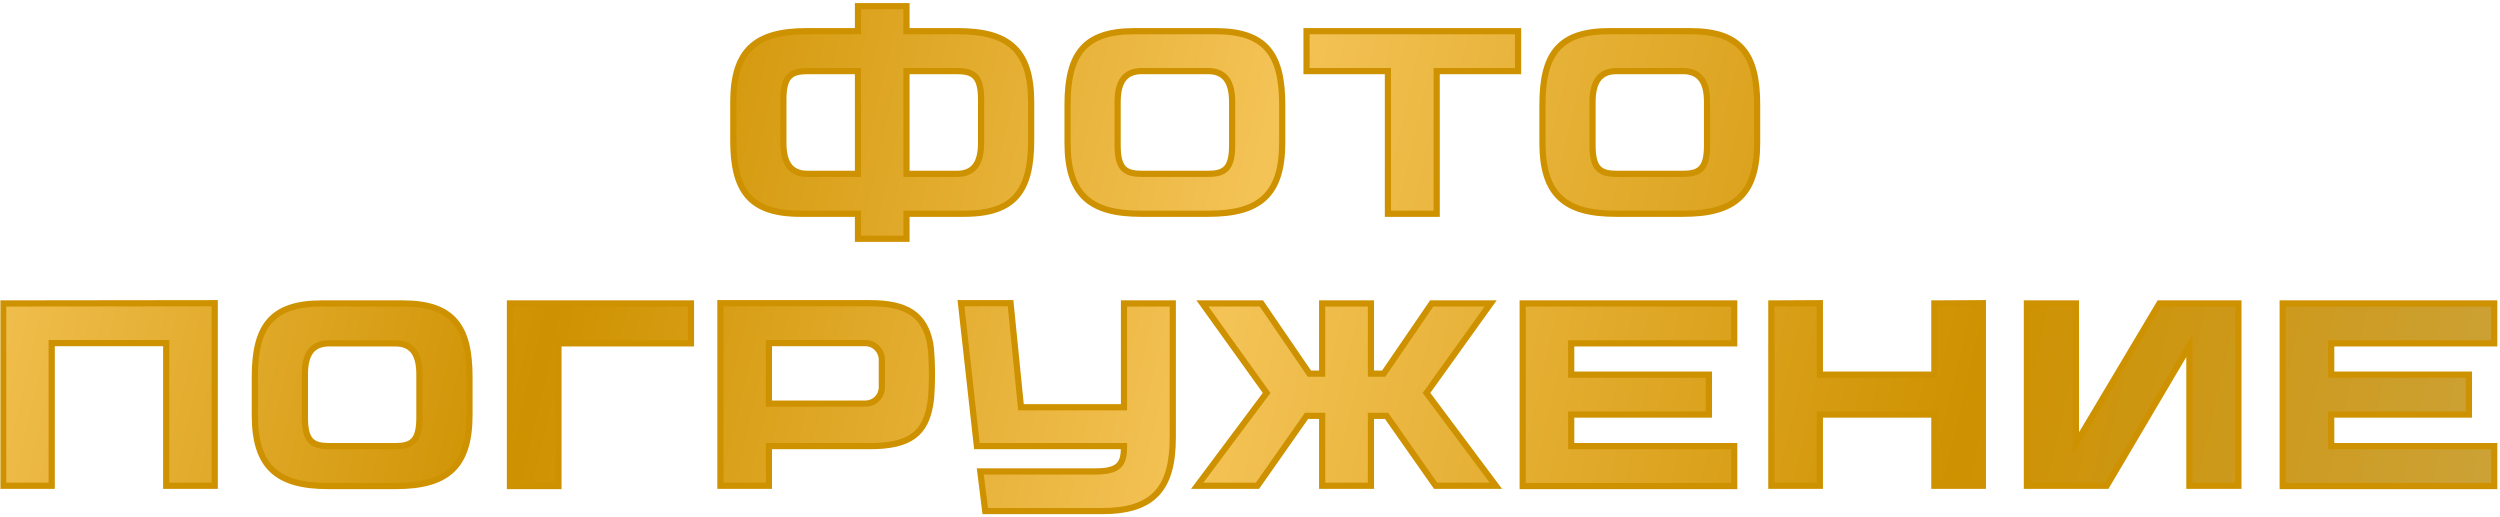
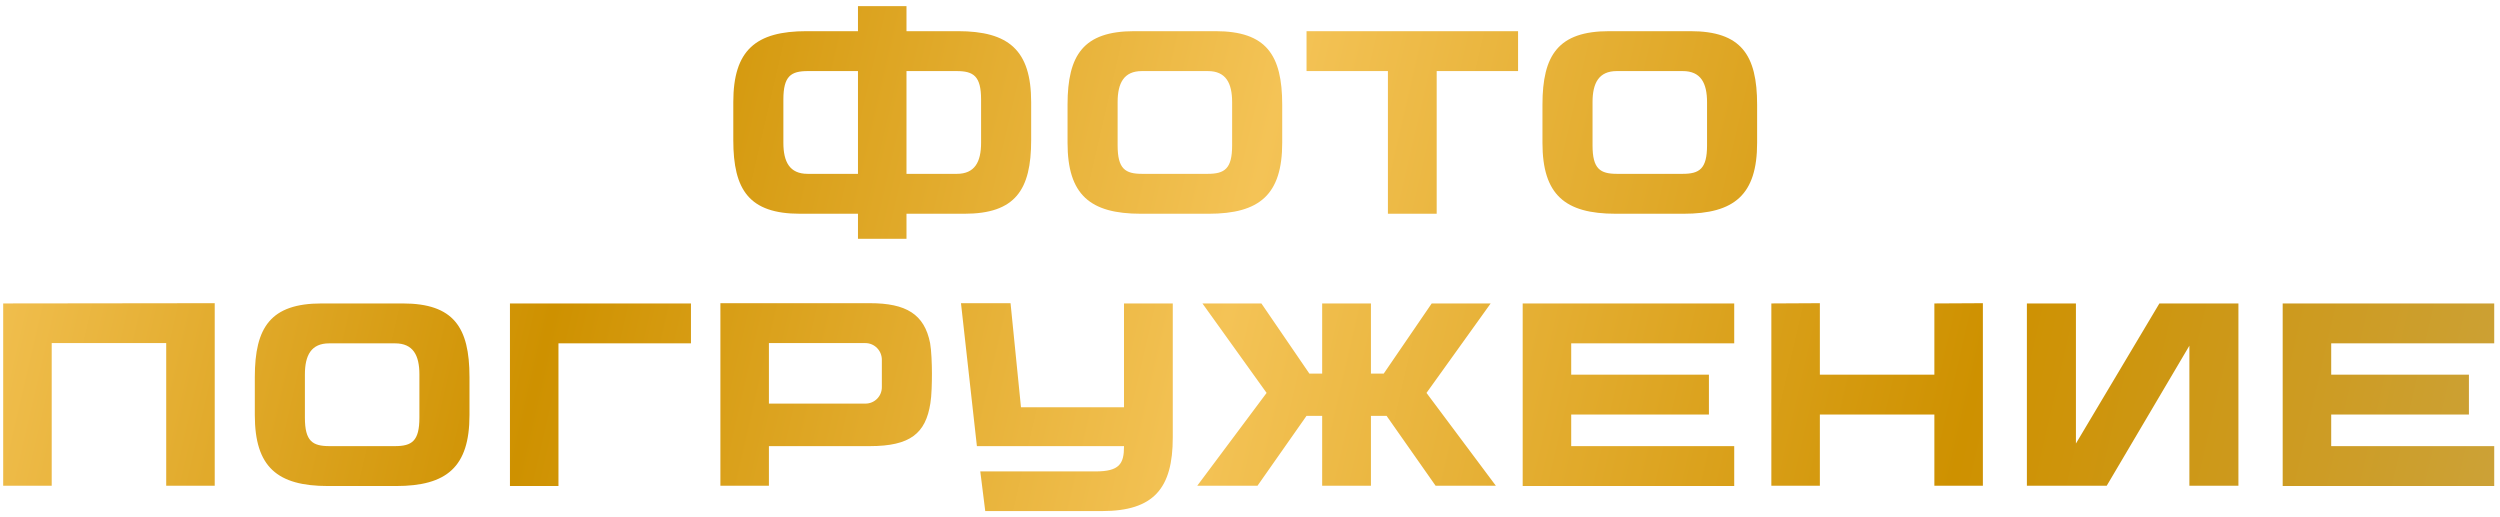
<svg xmlns="http://www.w3.org/2000/svg" width="808" height="167" viewBox="0 0 808 167" fill="none">
  <mask id="path-1-outside-1_749_522" maskUnits="userSpaceOnUse" x="0" y="0" width="808" height="167" fill="black">
    <rect fill="white" width="808" height="167" />
    <path d="M309.584 10.074C326.022 10.074 333.272 16.228 333.272 33.004V45.312C333.272 61.413 328.13 69.084 311.691 69.084H292.977V77.177H277.297V69.084H258.582C242.144 69.084 237.002 61.413 237.002 45.312V33.004C237.002 16.228 244.251 10.074 260.69 10.074H277.297V1.982H292.977V10.074H309.584ZM261.027 56.186H277.297V22.972H261.111C255.632 22.972 253.187 24.574 253.187 32.161V46.155C253.187 52.309 255.21 56.186 261.027 56.186ZM317.087 46.155V32.161C317.087 24.574 314.642 22.972 309.162 22.972H292.977V56.186H309.247C315.063 56.186 317.087 52.309 317.087 46.155ZM392.829 10.074C409.267 10.074 414.41 17.746 414.41 33.847V46.155C414.41 62.93 407.076 69.084 390.637 69.084H368.719C352.281 69.084 345.031 62.93 345.031 46.155V33.847C345.031 17.746 350.173 10.074 366.612 10.074H392.829ZM398.224 46.998V33.004C398.224 26.85 396.201 22.972 390.384 22.972H369.056C363.24 22.972 361.216 26.85 361.216 33.004V46.998C361.216 54.585 363.661 56.186 369.141 56.186H390.3C395.779 56.186 398.224 54.585 398.224 46.998ZM490.639 10.074V22.972H464.338V69.084H448.574V22.972H422.272V10.074H490.639ZM546.321 10.074C562.759 10.074 567.902 17.746 567.902 33.847V46.155C567.902 62.93 560.567 69.084 544.129 69.084H522.211C505.772 69.084 498.523 62.93 498.523 46.155V33.847C498.523 17.746 503.665 10.074 520.103 10.074H546.321ZM551.716 46.998V33.004C551.716 26.85 549.693 22.972 543.876 22.972H522.548C516.731 22.972 514.708 26.85 514.708 33.004V46.998C514.708 54.585 517.153 56.186 522.632 56.186H543.792C549.271 56.186 551.716 54.585 551.716 46.998ZM1.031 98.074L69.398 97.99V157H53.718V110.888H16.711V157H1.031V98.074ZM130.155 98.074C146.594 98.074 151.736 105.746 151.736 121.847V134.155C151.736 150.93 144.402 157.084 127.964 157.084H106.046C89.607 157.084 82.357 150.93 82.357 134.155V121.847C82.357 105.746 87.5 98.074 103.938 98.074H130.155ZM135.551 134.998V121.004C135.551 114.85 133.527 110.972 127.711 110.972H106.383C100.566 110.972 98.543 114.85 98.543 121.004V134.998C98.543 142.585 100.988 144.186 106.467 144.186H127.626C133.106 144.186 135.551 142.585 135.551 134.998ZM223.319 110.972H180.495V157.084H164.815V98.074H223.319V110.972ZM300.61 110.888C301.031 113.164 301.2 117.8 301.2 120.667C301.2 123.533 301.116 127.916 300.694 130.361C299.177 140.056 294.203 144.186 281.137 144.186H248.513V157H232.833V97.99H281.137C292.854 97.99 298.755 101.531 300.61 110.888ZM285.014 125.135V116.283C285.014 113.333 282.654 110.888 279.704 110.888H248.513V130.445H279.704C282.654 130.445 285.014 128.085 285.014 125.135ZM363.277 98.074H379.041V141.404C379.041 157.843 372.887 165.177 356.196 165.177H318.43L316.828 152.363H354.088C361.76 152.363 363.277 149.919 363.277 144.355V144.186H315.732L310.59 97.99H326.607L329.979 131.626H363.277V98.074ZM461.043 126.989L483.467 157H463.993L448.145 134.408H443.087V157H427.323V134.408H422.265L406.416 157H386.943L409.367 126.989L388.629 98.074H407.681L423.192 120.751H427.323V98.074H443.087V120.751H447.218L462.729 98.074H481.781L461.043 126.989ZM560.5 110.972H507.813V121.088H552.323V133.986H507.813V144.186H560.5V157.084H492.133V98.074H560.5V110.972ZM625.187 98.074L640.866 97.99V157H625.187V133.986H588.179V157H572.499V98.074L588.179 97.99V121.088H625.187V98.074ZM697.915 98.074H723.457V157H707.609V111.731L680.886 157H655.09V98.074H670.939V143.343L697.915 98.074ZM806.133 110.972H753.445V121.088H797.956V133.986H753.445V144.186H806.133V157.084H737.765V98.074H806.133V110.972Z" />
  </mask>
  <path d="M309.584 10.074C326.022 10.074 333.272 16.228 333.272 33.004V45.312C333.272 61.413 328.13 69.084 311.691 69.084H292.977V77.177H277.297V69.084H258.582C242.144 69.084 237.002 61.413 237.002 45.312V33.004C237.002 16.228 244.251 10.074 260.69 10.074H277.297V1.982H292.977V10.074H309.584ZM261.027 56.186H277.297V22.972H261.111C255.632 22.972 253.187 24.574 253.187 32.161V46.155C253.187 52.309 255.21 56.186 261.027 56.186ZM317.087 46.155V32.161C317.087 24.574 314.642 22.972 309.162 22.972H292.977V56.186H309.247C315.063 56.186 317.087 52.309 317.087 46.155ZM392.829 10.074C409.267 10.074 414.41 17.746 414.41 33.847V46.155C414.41 62.93 407.076 69.084 390.637 69.084H368.719C352.281 69.084 345.031 62.93 345.031 46.155V33.847C345.031 17.746 350.173 10.074 366.612 10.074H392.829ZM398.224 46.998V33.004C398.224 26.85 396.201 22.972 390.384 22.972H369.056C363.24 22.972 361.216 26.85 361.216 33.004V46.998C361.216 54.585 363.661 56.186 369.141 56.186H390.3C395.779 56.186 398.224 54.585 398.224 46.998ZM490.639 10.074V22.972H464.338V69.084H448.574V22.972H422.272V10.074H490.639ZM546.321 10.074C562.759 10.074 567.902 17.746 567.902 33.847V46.155C567.902 62.93 560.567 69.084 544.129 69.084H522.211C505.772 69.084 498.523 62.93 498.523 46.155V33.847C498.523 17.746 503.665 10.074 520.103 10.074H546.321ZM551.716 46.998V33.004C551.716 26.85 549.693 22.972 543.876 22.972H522.548C516.731 22.972 514.708 26.85 514.708 33.004V46.998C514.708 54.585 517.153 56.186 522.632 56.186H543.792C549.271 56.186 551.716 54.585 551.716 46.998ZM1.031 98.074L69.398 97.99V157H53.718V110.888H16.711V157H1.031V98.074ZM130.155 98.074C146.594 98.074 151.736 105.746 151.736 121.847V134.155C151.736 150.93 144.402 157.084 127.964 157.084H106.046C89.607 157.084 82.357 150.93 82.357 134.155V121.847C82.357 105.746 87.5 98.074 103.938 98.074H130.155ZM135.551 134.998V121.004C135.551 114.85 133.527 110.972 127.711 110.972H106.383C100.566 110.972 98.543 114.85 98.543 121.004V134.998C98.543 142.585 100.988 144.186 106.467 144.186H127.626C133.106 144.186 135.551 142.585 135.551 134.998ZM223.319 110.972H180.495V157.084H164.815V98.074H223.319V110.972ZM300.61 110.888C301.031 113.164 301.2 117.8 301.2 120.667C301.2 123.533 301.116 127.916 300.694 130.361C299.177 140.056 294.203 144.186 281.137 144.186H248.513V157H232.833V97.99H281.137C292.854 97.99 298.755 101.531 300.61 110.888ZM285.014 125.135V116.283C285.014 113.333 282.654 110.888 279.704 110.888H248.513V130.445H279.704C282.654 130.445 285.014 128.085 285.014 125.135ZM363.277 98.074H379.041V141.404C379.041 157.843 372.887 165.177 356.196 165.177H318.43L316.828 152.363H354.088C361.76 152.363 363.277 149.919 363.277 144.355V144.186H315.732L310.59 97.99H326.607L329.979 131.626H363.277V98.074ZM461.043 126.989L483.467 157H463.993L448.145 134.408H443.087V157H427.323V134.408H422.265L406.416 157H386.943L409.367 126.989L388.629 98.074H407.681L423.192 120.751H427.323V98.074H443.087V120.751H447.218L462.729 98.074H481.781L461.043 126.989ZM560.5 110.972H507.813V121.088H552.323V133.986H507.813V144.186H560.5V157.084H492.133V98.074H560.5V110.972ZM625.187 98.074L640.866 97.99V157H625.187V133.986H588.179V157H572.499V98.074L588.179 97.99V121.088H625.187V98.074ZM697.915 98.074H723.457V157H707.609V111.731L680.886 157H655.09V98.074H670.939V143.343L697.915 98.074ZM806.133 110.972H753.445V121.088H797.956V133.986H753.445V144.186H806.133V157.084H737.765V98.074H806.133V110.972Z" fill="url(#paint0_linear_749_522)" />
-   <path d="M292.977 69.084V68.084H291.977V69.084H292.977ZM292.977 77.177V78.177H293.977V77.177H292.977ZM277.297 77.177H276.297V78.177H277.297V77.177ZM277.297 69.084H278.297V68.084H277.297V69.084ZM277.297 10.074V11.074H278.297V10.074H277.297ZM277.297 1.982V0.981H276.297V1.982H277.297ZM292.977 1.982H293.977V0.981H292.977V1.982ZM292.977 10.074H291.977V11.074H292.977V10.074ZM277.297 56.186V57.186H278.297V56.186H277.297ZM277.297 22.972H278.297V21.972H277.297V22.972ZM292.977 22.972V21.972H291.977V22.972H292.977ZM292.977 56.186H291.977V57.186H292.977V56.186ZM309.584 10.074V11.074C317.717 11.074 323.32 12.604 326.908 15.977C330.481 19.336 332.272 24.731 332.272 33.004H333.272H334.272C334.272 24.501 332.439 18.431 328.277 14.52C324.131 10.621 317.89 9.074 309.584 9.074V10.074ZM333.272 33.004H332.272V45.312H333.272H334.272V33.004H333.272ZM333.272 45.312H332.272C332.272 53.303 330.986 58.939 327.884 62.588C324.818 66.197 319.778 68.084 311.691 68.084V69.084V70.084C320.044 70.084 325.794 68.136 329.408 63.884C332.988 59.672 334.272 53.421 334.272 45.312H333.272ZM311.691 69.084V68.084H292.977V69.084V70.084H311.691V69.084ZM292.977 69.084H291.977V77.177H292.977H293.977V69.084H292.977ZM292.977 77.177V76.177H277.297V77.177V78.177H292.977V77.177ZM277.297 77.177H278.297V69.084H277.297H276.297V77.177H277.297ZM277.297 69.084V68.084H258.582V69.084V70.084H277.297V69.084ZM258.582 69.084V68.084C250.496 68.084 245.456 66.197 242.39 62.588C239.288 58.939 238.002 53.303 238.002 45.312H237.002H236.002C236.002 53.421 237.286 59.672 240.866 63.884C244.48 68.136 250.23 70.084 258.582 70.084V69.084ZM237.002 45.312H238.002V33.004H237.002H236.002V45.312H237.002ZM237.002 33.004H238.002C238.002 24.731 239.793 19.336 243.366 15.977C246.954 12.604 252.557 11.074 260.69 11.074V10.074V9.074C252.384 9.074 246.143 10.621 241.996 14.52C237.835 18.431 236.002 24.501 236.002 33.004H237.002ZM260.69 10.074V11.074H277.297V10.074V9.074H260.69V10.074ZM277.297 10.074H278.297V1.982H277.297H276.297V10.074H277.297ZM277.297 1.982V2.982H292.977V1.982V0.981H277.297V1.982ZM292.977 1.982H291.977V10.074H292.977H293.977V1.982H292.977ZM292.977 10.074V11.074H309.584V10.074V9.074H292.977V10.074ZM261.027 56.186V57.186H277.297V56.186V55.186H261.027V56.186ZM277.297 56.186H278.297V22.972H277.297H276.297V56.186H277.297ZM277.297 22.972V21.972H261.111V22.972V23.972H277.297V22.972ZM261.111 22.972V21.972C258.335 21.972 255.975 22.362 254.373 24.029C252.79 25.676 252.187 28.325 252.187 32.161H253.187H254.187C254.187 28.41 254.806 26.465 255.816 25.414C256.806 24.384 258.408 23.972 261.111 23.972V22.972ZM253.187 32.161H252.187V46.155H253.187H254.187V32.161H253.187ZM253.187 46.155H252.187C252.187 49.306 252.699 52.066 254.11 54.057C255.571 56.117 257.872 57.186 261.027 57.186V56.186V55.186C258.366 55.186 256.747 54.317 255.742 52.9C254.688 51.413 254.187 49.157 254.187 46.155H253.187ZM317.087 46.155H318.087V32.161H317.087H316.087V46.155H317.087ZM317.087 32.161H318.087C318.087 28.325 317.483 25.676 315.9 24.029C314.299 22.362 311.939 21.972 309.162 21.972V22.972V23.972C311.866 23.972 313.468 24.384 314.458 25.414C315.467 26.465 316.087 28.41 316.087 32.161H317.087ZM309.162 22.972V21.972H292.977V22.972V23.972H309.162V22.972ZM292.977 22.972H291.977V56.186H292.977H293.977V22.972H292.977ZM292.977 56.186V57.186H309.247V56.186V55.186H292.977V56.186ZM309.247 56.186V57.186C312.402 57.186 314.703 56.117 316.164 54.057C317.575 52.066 318.087 49.306 318.087 46.155H317.087H316.087C316.087 49.157 315.586 51.413 314.532 52.9C313.527 54.317 311.908 55.186 309.247 55.186V56.186ZM392.829 10.074V11.074C400.915 11.074 405.955 12.962 409.022 16.57C412.123 20.219 413.41 25.855 413.41 33.847H414.41H415.41C415.41 25.737 414.125 19.487 410.546 15.275C406.932 11.022 401.181 9.074 392.829 9.074V10.074ZM414.41 33.847H413.41V46.155H414.41H415.41V33.847H414.41ZM414.41 46.155H413.41C413.41 54.425 411.599 59.82 408.005 63.18C404.395 66.555 398.77 68.084 390.637 68.084V69.084V70.084C398.943 70.084 405.204 68.537 409.371 64.641C413.554 60.73 415.41 54.661 415.41 46.155H414.41ZM390.637 69.084V68.084H368.719V69.084V70.084H390.637V69.084ZM368.719 69.084V68.084C360.586 68.084 354.983 66.555 351.395 63.182C347.822 59.823 346.031 54.427 346.031 46.155H345.031H344.031C344.031 54.658 345.864 60.727 350.026 64.639C354.172 68.537 360.413 70.084 368.719 70.084V69.084ZM345.031 46.155H346.031V33.847H345.031H344.031V46.155H345.031ZM345.031 33.847H346.031C346.031 25.855 347.317 20.219 350.419 16.57C353.485 12.962 358.525 11.074 366.612 11.074V10.074V9.074C358.259 9.074 352.509 11.022 348.895 15.275C345.315 19.487 344.031 25.737 344.031 33.847H345.031ZM366.612 10.074V11.074H392.829V10.074V9.074H366.612V10.074ZM398.224 46.998H399.224V33.004H398.224H397.224V46.998H398.224ZM398.224 33.004H399.224C399.224 29.852 398.713 27.093 397.301 25.102C395.84 23.042 393.54 21.972 390.384 21.972V22.972V23.972C393.045 23.972 394.665 24.842 395.67 26.259C396.724 27.745 397.224 30.001 397.224 33.004H398.224ZM390.384 22.972V21.972H369.056V22.972V23.972H390.384V22.972ZM369.056 22.972V21.972C365.901 21.972 363.6 23.042 362.139 25.102C360.728 27.093 360.216 29.852 360.216 33.004H361.216H362.216C362.216 30.001 362.717 27.745 363.771 26.259C364.776 24.842 366.395 23.972 369.056 23.972V22.972ZM361.216 33.004H360.216V46.998H361.216H362.216V33.004H361.216ZM361.216 46.998H360.216C360.216 50.834 360.82 53.483 362.403 55.13C364.004 56.797 366.364 57.186 369.141 57.186V56.186V55.186C366.437 55.186 364.835 54.775 363.845 53.744C362.836 52.694 362.216 50.749 362.216 46.998H361.216ZM369.141 56.186V57.186H390.3V56.186V55.186H369.141V56.186ZM390.3 56.186V57.186C393.076 57.186 395.436 56.797 397.038 55.13C398.621 53.483 399.224 50.834 399.224 46.998H398.224H397.224C397.224 50.749 396.605 52.694 395.596 53.744C394.605 54.775 393.003 55.186 390.3 55.186V56.186ZM490.639 10.074H491.639V9.074H490.639V10.074ZM490.639 22.972V23.972H491.639V22.972H490.639ZM464.338 22.972V21.972H463.338V22.972H464.338ZM464.338 69.084V70.084H465.338V69.084H464.338ZM448.574 69.084H447.574V70.084H448.574V69.084ZM448.574 22.972H449.574V21.972H448.574V22.972ZM422.272 22.972H421.272V23.972H422.272V22.972ZM422.272 10.074V9.074H421.272V10.074H422.272ZM490.639 10.074H489.639V22.972H490.639H491.639V10.074H490.639ZM490.639 22.972V21.972H464.338V22.972V23.972H490.639V22.972ZM464.338 22.972H463.338V69.084H464.338H465.338V22.972H464.338ZM464.338 69.084V68.084H448.574V69.084V70.084H464.338V69.084ZM448.574 69.084H449.574V22.972H448.574H447.574V69.084H448.574ZM448.574 22.972V21.972H422.272V22.972V23.972H448.574V22.972ZM422.272 22.972H423.272V10.074H422.272H421.272V22.972H422.272ZM422.272 10.074V11.074H490.639V10.074V9.074H422.272V10.074ZM546.321 10.074V11.074C554.407 11.074 559.447 12.962 562.514 16.57C565.615 20.219 566.902 25.855 566.902 33.847H567.902H568.902C568.902 25.737 567.617 19.487 564.038 15.275C560.423 11.022 554.673 9.074 546.321 9.074V10.074ZM567.902 33.847H566.902V46.155H567.902H568.902V33.847H567.902ZM567.902 46.155H566.902C566.902 54.425 565.09 59.82 561.497 63.18C557.887 66.555 552.261 68.084 544.129 68.084V69.084V70.084C552.435 70.084 558.695 68.537 562.863 64.641C567.046 60.73 568.902 54.661 568.902 46.155H567.902ZM544.129 69.084V68.084H522.211V69.084V70.084H544.129V69.084ZM522.211 69.084V68.084C514.078 68.084 508.475 66.555 504.887 63.182C501.314 59.823 499.523 54.427 499.523 46.155H498.523H497.523C497.523 54.658 499.356 60.727 503.517 64.639C507.664 68.537 513.905 70.084 522.211 70.084V69.084ZM498.523 46.155H499.523V33.847H498.523H497.523V46.155H498.523ZM498.523 33.847H499.523C499.523 25.855 500.809 20.219 503.911 16.57C506.977 12.962 512.017 11.074 520.103 11.074V10.074V9.074C511.751 9.074 506.001 11.022 502.387 15.275C498.807 19.487 497.523 25.737 497.523 33.847H498.523ZM520.103 10.074V11.074H546.321V10.074V9.074H520.103V10.074ZM551.716 46.998H552.716V33.004H551.716H550.716V46.998H551.716ZM551.716 33.004H552.716C552.716 29.852 552.205 27.093 550.793 25.102C549.332 23.042 547.032 21.972 543.876 21.972V22.972V23.972C546.537 23.972 548.157 24.842 549.162 26.259C550.216 27.745 550.716 30.001 550.716 33.004H551.716ZM543.876 22.972V21.972H522.548V22.972V23.972H543.876V22.972ZM522.548 22.972V21.972C519.393 21.972 517.092 23.042 515.631 25.102C514.22 27.093 513.708 29.852 513.708 33.004H514.708H515.708C515.708 30.001 516.209 27.745 517.263 26.259C518.268 24.842 519.887 23.972 522.548 23.972V22.972ZM514.708 33.004H513.708V46.998H514.708H515.708V33.004H514.708ZM514.708 46.998H513.708C513.708 50.834 514.311 53.483 515.894 55.13C517.496 56.797 519.856 57.186 522.632 57.186V56.186V55.186C519.929 55.186 518.327 54.775 517.337 53.744C516.327 52.694 515.708 50.749 515.708 46.998H514.708ZM522.632 56.186V57.186H543.792V56.186V55.186H522.632V56.186ZM543.792 56.186V57.186C546.568 57.186 548.928 56.797 550.53 55.13C552.113 53.483 552.716 50.834 552.716 46.998H551.716H550.716C550.716 50.749 550.097 52.694 549.088 53.744C548.097 54.775 546.495 55.186 543.792 55.186V56.186ZM1.031 98.074L1.03 97.074L0.031 97.076V98.074H1.031ZM69.398 97.99H70.398V96.989L69.397 96.99L69.398 97.99ZM69.398 157V158H70.398V157H69.398ZM53.718 157H52.718V158H53.718V157ZM53.718 110.888H54.718V109.888H53.718V110.888ZM16.711 110.888V109.888H15.711V110.888H16.711ZM16.711 157V158H17.711V157H16.711ZM1.031 157H0.031V158H1.031V157ZM1.031 98.074L1.032 99.074L69.399 98.99L69.398 97.99L69.397 96.99L1.03 97.074L1.031 98.074ZM69.398 97.99H68.398V157H69.398H70.398V97.99H69.398ZM69.398 157V156H53.718V157V158H69.398V157ZM53.718 157H54.718V110.888H53.718H52.718V157H53.718ZM53.718 110.888V109.888H16.711V110.888V111.888H53.718V110.888ZM16.711 110.888H15.711V157H16.711H17.711V110.888H16.711ZM16.711 157V156H1.031V157V158H16.711V157ZM1.031 157H2.031V98.074H1.031H0.031V157H1.031ZM130.155 98.074V99.074C138.242 99.074 143.282 100.962 146.348 104.57C149.449 108.219 150.736 113.855 150.736 121.847H151.736H152.736C152.736 113.737 151.452 107.487 147.872 103.275C144.258 99.022 138.508 97.074 130.155 97.074V98.074ZM151.736 121.847H150.736V134.155H151.736H152.736V121.847H151.736ZM151.736 134.155H150.736C150.736 142.424 148.925 147.82 145.331 151.18C141.722 154.555 136.096 156.084 127.964 156.084V157.084V158.084C136.27 158.084 142.53 156.537 146.697 152.641C150.88 148.73 152.736 142.661 152.736 134.155H151.736ZM127.964 157.084V156.084H106.046V157.084V158.084H127.964V157.084ZM106.046 157.084V156.084C97.913 156.084 92.31 154.554 88.722 151.182C85.149 147.823 83.357 142.427 83.357 134.155H82.357H81.357C81.357 142.658 83.191 148.727 87.352 152.639C91.499 156.537 97.74 158.084 106.046 158.084V157.084ZM82.357 134.155H83.357V121.847H82.357H81.357V134.155H82.357ZM82.357 121.847H83.357C83.357 113.855 84.644 108.219 87.745 104.57C90.812 100.962 95.852 99.074 103.938 99.074V98.074V97.074C95.586 97.074 89.835 99.022 86.221 103.275C82.642 107.487 81.357 113.737 81.357 121.847H82.357ZM103.938 98.074V99.074H130.155V98.074V97.074H103.938V98.074ZM135.551 134.998H136.551V121.004H135.551H134.551V134.998H135.551ZM135.551 121.004H136.551C136.551 117.853 136.039 115.093 134.628 113.102C133.167 111.042 130.866 109.972 127.711 109.972V110.972V111.972C130.372 111.972 131.991 112.842 132.996 114.259C134.05 115.745 134.551 118.001 134.551 121.004H135.551ZM127.711 110.972V109.972H106.383V110.972V111.972H127.711V110.972ZM106.383 110.972V109.972C103.227 109.972 100.927 111.042 99.466 113.102C98.054 115.093 97.543 117.853 97.543 121.004H98.543H99.543C99.543 118.001 100.043 115.745 101.097 114.259C102.102 112.842 103.722 111.972 106.383 111.972V110.972ZM98.543 121.004H97.543V134.998H98.543H99.543V121.004H98.543ZM98.543 134.998H97.543C97.543 138.834 98.146 141.483 99.729 143.13C101.331 144.797 103.691 145.186 106.467 145.186V144.186V143.186C103.764 143.186 102.162 142.775 101.171 141.744C100.162 140.694 99.543 138.749 99.543 134.998H98.543ZM106.467 144.186V145.186H127.626V144.186V143.186H106.467V144.186ZM127.626 144.186V145.186C130.403 145.186 132.763 144.797 134.364 143.13C135.947 141.483 136.551 138.834 136.551 134.998H135.551H134.551C134.551 138.749 133.931 140.694 132.922 141.744C131.932 142.775 130.33 143.186 127.626 143.186V144.186ZM223.319 110.972V111.972H224.319V110.972H223.319ZM180.495 110.972V109.972H179.495V110.972H180.495ZM180.495 157.084V158.084H181.495V157.084H180.495ZM164.815 157.084H163.815V158.084H164.815V157.084ZM164.815 98.074V97.074H163.815V98.074H164.815ZM223.319 98.074H224.319V97.074H223.319V98.074ZM223.319 110.972V109.972H180.495V110.972V111.972H223.319V110.972ZM180.495 110.972H179.495V157.084H180.495H181.495V110.972H180.495ZM180.495 157.084V156.084H164.815V157.084V158.084H180.495V157.084ZM164.815 157.084H165.815V98.074H164.815H163.815V157.084H164.815ZM164.815 98.074V99.074H223.319V98.074V97.074H164.815V98.074ZM223.319 98.074H222.319V110.972H223.319H224.319V98.074H223.319ZM300.61 110.888L301.593 110.706L301.591 110.693L300.61 110.888ZM300.694 130.361L299.709 130.191L299.707 130.199L299.706 130.207L300.694 130.361ZM248.513 144.186V143.186H247.513V144.186H248.513ZM248.513 157V158H249.513V157H248.513ZM232.833 157H231.833V158H232.833V157ZM232.833 97.99V96.99H231.833V97.99H232.833ZM248.513 110.888V109.888H247.513V110.888H248.513ZM248.513 130.445H247.513V131.445H248.513V130.445ZM300.61 110.888L299.627 111.07C300.03 113.246 300.2 117.798 300.2 120.667H301.2H302.2C302.2 117.803 302.033 113.082 301.593 110.706L300.61 110.888ZM301.2 120.667H300.2C300.2 123.549 300.113 127.845 299.709 130.191L300.694 130.361L301.68 130.531C302.118 127.988 302.2 123.517 302.2 120.667H301.2ZM300.694 130.361L299.706 130.207C298.969 134.917 297.425 138.075 294.656 140.102C291.847 142.158 287.598 143.186 281.137 143.186V144.186V145.186C287.742 145.186 292.513 144.149 295.837 141.716C299.201 139.254 300.902 135.5 301.682 130.516L300.694 130.361ZM281.137 144.186V143.186H248.513V144.186V145.186H281.137V144.186ZM248.513 144.186H247.513V157H248.513H249.513V144.186H248.513ZM248.513 157V156H232.833V157V158H248.513V157ZM232.833 157H233.833V97.99H232.833H231.833V157H232.833ZM232.833 97.99V98.99H281.137V97.99V96.99H232.833V97.99ZM281.137 97.99V98.99C286.922 98.99 291.096 99.87 294.028 101.769C296.914 103.639 298.739 106.591 299.629 111.082L300.61 110.888L301.591 110.693C300.626 105.827 298.573 102.331 295.116 100.091C291.705 97.881 287.069 96.99 281.137 96.99V97.99ZM285.014 125.135H286.014V116.283H285.014H284.014V125.135H285.014ZM285.014 116.283H286.014C286.014 112.801 283.227 109.888 279.704 109.888V110.888V111.888C282.081 111.888 284.014 113.864 284.014 116.283H285.014ZM279.704 110.888V109.888H248.513V110.888V111.888H279.704V110.888ZM248.513 110.888H247.513V130.445H248.513H249.513V110.888H248.513ZM248.513 130.445V131.445H279.704V130.445V129.445H248.513V130.445ZM279.704 130.445V131.445C283.206 131.445 286.014 128.637 286.014 125.135H285.014H284.014C284.014 127.533 282.102 129.445 279.704 129.445V130.445ZM363.277 98.074V97.074H362.277V98.074H363.277ZM379.041 98.074H380.041V97.074H379.041V98.074ZM318.43 165.177L317.437 165.301L317.547 166.177H318.43V165.177ZM316.828 152.363V151.363H315.695L315.836 152.488L316.828 152.363ZM363.277 144.186H364.277V143.186H363.277V144.186ZM315.732 144.186L314.738 144.297L314.837 145.186H315.732V144.186ZM310.59 97.99V96.99H309.472L309.596 98.101L310.59 97.99ZM326.607 97.99L327.602 97.89L327.511 96.99H326.607V97.99ZM329.979 131.626L328.984 131.725L329.074 132.626H329.979V131.626ZM363.277 131.626V132.626H364.277V131.626H363.277ZM363.277 98.074V99.074H379.041V98.074V97.074H363.277V98.074ZM379.041 98.074H378.041V141.404H379.041H380.041V98.074H379.041ZM379.041 141.404H378.041C378.041 149.537 376.512 155.164 373.146 158.773C369.797 162.367 364.422 164.177 356.196 164.177V165.177V166.177C364.661 166.177 370.709 164.321 374.609 160.137C378.494 155.97 380.041 149.711 380.041 141.404H379.041ZM356.196 165.177V164.177H318.43V165.177V166.177H356.196V165.177ZM318.43 165.177L319.422 165.053L317.82 152.239L316.828 152.363L315.836 152.488L317.437 165.301L318.43 165.177ZM316.828 152.363V153.363H354.088V152.363V151.363H316.828V152.363ZM354.088 152.363V153.363C357.962 153.363 360.619 152.762 362.258 151.161C363.913 149.545 364.277 147.161 364.277 144.355H363.277H362.277C362.277 147.113 361.883 148.733 360.861 149.73C359.824 150.743 357.886 151.363 354.088 151.363V152.363ZM363.277 144.355H364.277V144.186H363.277H362.277V144.355H363.277ZM363.277 144.186V143.186H315.732V144.186V145.186H363.277V144.186ZM315.732 144.186L316.726 144.076L311.583 97.879L310.59 97.99L309.596 98.101L314.738 144.297L315.732 144.186ZM310.59 97.99V98.99H326.607V97.99V96.99H310.59V97.99ZM326.607 97.99L325.612 98.09L328.984 131.725L329.979 131.626L330.974 131.526L327.602 97.89L326.607 97.99ZM329.979 131.626V132.626H363.277V131.626V130.626H329.979V131.626ZM363.277 131.626H364.277V98.074H363.277H362.277V131.626H363.277ZM461.043 126.989L460.23 126.406L459.803 127.001L460.242 127.588L461.043 126.989ZM483.467 157V158H485.462L484.268 156.401L483.467 157ZM463.993 157L463.175 157.574L463.473 158H463.993V157ZM448.145 134.408L448.963 133.833L448.665 133.408H448.145V134.408ZM443.087 134.408V133.408H442.087V134.408H443.087ZM443.087 157V158H444.087V157H443.087ZM427.323 157H426.323V158H427.323V157ZM427.323 134.408H428.323V133.408H427.323V134.408ZM422.265 134.408V133.408H421.745L421.446 133.833L422.265 134.408ZM406.416 157V158H406.936L407.235 157.574L406.416 157ZM386.943 157L386.142 156.401L384.948 158H386.943V157ZM409.367 126.989L410.168 127.588L410.606 127.001L410.179 126.406L409.367 126.989ZM388.629 98.074V97.074H386.681L387.816 98.657L388.629 98.074ZM407.681 98.074L408.506 97.51L408.208 97.074H407.681V98.074ZM423.192 120.751L422.367 121.316L422.664 121.751H423.192V120.751ZM427.323 120.751V121.751H428.323V120.751H427.323ZM427.323 98.074V97.074H426.323V98.074H427.323ZM443.087 98.074H444.087V97.074H443.087V98.074ZM443.087 120.751H442.087V121.751H443.087V120.751ZM447.218 120.751V121.751H447.745L448.043 121.316L447.218 120.751ZM462.729 98.074V97.074H462.201L461.903 97.51L462.729 98.074ZM481.781 98.074L482.593 98.657L483.728 97.074H481.781V98.074ZM461.043 126.989L460.242 127.588L482.665 157.599L483.467 157L484.268 156.401L461.844 126.391L461.043 126.989ZM483.467 157V156H463.993V157V158H483.467V157ZM463.993 157L464.812 156.426L448.963 133.833L448.145 134.408L447.326 134.982L463.175 157.574L463.993 157ZM448.145 134.408V133.408H443.087V134.408V135.408H448.145V134.408ZM443.087 134.408H442.087V157H443.087H444.087V134.408H443.087ZM443.087 157V156H427.323V157V158H443.087V157ZM427.323 157H428.323V134.408H427.323H426.323V157H427.323ZM427.323 134.408V133.408H422.265V134.408V135.408H427.323V134.408ZM422.265 134.408L421.446 133.833L405.598 156.426L406.416 157L407.235 157.574L423.083 134.982L422.265 134.408ZM406.416 157V156H386.943V157V158H406.416V157ZM386.943 157L387.744 157.599L410.168 127.588L409.367 126.989L408.566 126.391L386.142 156.401L386.943 157ZM409.367 126.989L410.179 126.406L389.442 97.492L388.629 98.074L387.816 98.657L408.554 127.572L409.367 126.989ZM388.629 98.074V99.074H407.681V98.074V97.074H388.629V98.074ZM407.681 98.074L406.855 98.639L422.367 121.316L423.192 120.751L424.017 120.186L408.506 97.51L407.681 98.074ZM423.192 120.751V121.751H427.323V120.751V119.751H423.192V120.751ZM427.323 120.751H428.323V98.074H427.323H426.323V120.751H427.323ZM427.323 98.074V99.074H443.087V98.074V97.074H427.323V98.074ZM443.087 98.074H442.087V120.751H443.087H444.087V98.074H443.087ZM443.087 120.751V121.751H447.218V120.751V119.751H443.087V120.751ZM447.218 120.751L448.043 121.316L463.554 98.639L462.729 98.074L461.903 97.51L446.392 120.186L447.218 120.751ZM462.729 98.074V99.074H481.781V98.074V97.074H462.729V98.074ZM481.781 98.074L480.968 97.492L460.23 126.406L461.043 126.989L461.855 127.572L482.593 98.657L481.781 98.074ZM560.5 110.972V111.972H561.5V110.972H560.5ZM507.813 110.972V109.972H506.813V110.972H507.813ZM507.813 121.088H506.813V122.088H507.813V121.088ZM552.323 121.088H553.323V120.088H552.323V121.088ZM552.323 133.986V134.986H553.323V133.986H552.323ZM507.813 133.986V132.986H506.813V133.986H507.813ZM507.813 144.186H506.813V145.186H507.813V144.186ZM560.5 144.186H561.5V143.186H560.5V144.186ZM560.5 157.084V158.084H561.5V157.084H560.5ZM492.133 157.084H491.133V158.084H492.133V157.084ZM492.133 98.074V97.074H491.133V98.074H492.133ZM560.5 98.074H561.5V97.074H560.5V98.074ZM560.5 110.972V109.972H507.813V110.972V111.972H560.5V110.972ZM507.813 110.972H506.813V121.088H507.813H508.813V110.972H507.813ZM507.813 121.088V122.088H552.323V121.088V120.088H507.813V121.088ZM552.323 121.088H551.323V133.986H552.323H553.323V121.088H552.323ZM552.323 133.986V132.986H507.813V133.986V134.986H552.323V133.986ZM507.813 133.986H506.813V144.186H507.813H508.813V133.986H507.813ZM507.813 144.186V145.186H560.5V144.186V143.186H507.813V144.186ZM560.5 144.186H559.5V157.084H560.5H561.5V144.186H560.5ZM560.5 157.084V156.084H492.133V157.084V158.084H560.5V157.084ZM492.133 157.084H493.133V98.074H492.133H491.133V157.084H492.133ZM492.133 98.074V99.074H560.5V98.074V97.074H492.133V98.074ZM560.5 98.074H559.5V110.972H560.5H561.5V98.074H560.5ZM625.187 98.074L625.181 97.074L624.187 97.08V98.074H625.187ZM640.866 97.99H641.866V96.985L640.861 96.99L640.866 97.99ZM640.866 157V158H641.866V157H640.866ZM625.187 157H624.187V158H625.187V157ZM625.187 133.986H626.187V132.986H625.187V133.986ZM588.179 133.986V132.986H587.179V133.986H588.179ZM588.179 157V158H589.179V157H588.179ZM572.499 157H571.499V158H572.499V157ZM572.499 98.074L572.494 97.074L571.499 97.08V98.074H572.499ZM588.179 97.99H589.179V96.985L588.174 96.99L588.179 97.99ZM588.179 121.088H587.179V122.088H588.179V121.088ZM625.187 121.088V122.088H626.187V121.088H625.187ZM625.187 98.074L625.192 99.074L640.872 98.99L640.866 97.99L640.861 96.99L625.181 97.074L625.187 98.074ZM640.866 97.99H639.866V157H640.866H641.866V97.99H640.866ZM640.866 157V156H625.187V157V158H640.866V157ZM625.187 157H626.187V133.986H625.187H624.187V157H625.187ZM625.187 133.986V132.986H588.179V133.986V134.986H625.187V133.986ZM588.179 133.986H587.179V157H588.179H589.179V133.986H588.179ZM588.179 157V156H572.499V157V158H588.179V157ZM572.499 157H573.499V98.074H572.499H571.499V157H572.499ZM572.499 98.074L572.505 99.074L588.184 98.99L588.179 97.99L588.174 96.99L572.494 97.074L572.499 98.074ZM588.179 97.99H587.179V121.088H588.179H589.179V97.99H588.179ZM588.179 121.088V122.088H625.187V121.088V120.088H588.179V121.088ZM625.187 121.088H626.187V98.074H625.187H624.187V121.088H625.187ZM697.915 98.074V97.074H697.346L697.055 97.562L697.915 98.074ZM723.457 98.074H724.457V97.074H723.457V98.074ZM723.457 157V158H724.457V157H723.457ZM707.609 157H706.609V158H707.609V157ZM707.609 111.731H708.609V108.07L706.748 111.223L707.609 111.731ZM680.886 157V158H681.457L681.747 157.508L680.886 157ZM655.09 157H654.09V158H655.09V157ZM655.09 98.074V97.074H654.09V98.074H655.09ZM670.939 98.074H671.939V97.074H670.939V98.074ZM670.939 143.343H669.939V146.975L671.798 143.855L670.939 143.343ZM697.915 98.074V99.074H723.457V98.074V97.074H697.915V98.074ZM723.457 98.074H722.457V157H723.457H724.457V98.074H723.457ZM723.457 157V156H707.609V157V158H723.457V157ZM707.609 157H708.609V111.731H707.609H706.609V157H707.609ZM707.609 111.731L706.748 111.223L680.025 156.492L680.886 157L681.747 157.508L708.47 112.239L707.609 111.731ZM680.886 157V156H655.09V157V158H680.886V157ZM655.09 157H656.09V98.074H655.09H654.09V157H655.09ZM655.09 98.074V99.074H670.939V98.074V97.074H655.09V98.074ZM670.939 98.074H669.939V143.343H670.939H671.939V98.074H670.939ZM670.939 143.343L671.798 143.855L698.774 98.586L697.915 98.074L697.055 97.562L670.079 142.831L670.939 143.343ZM806.133 110.972V111.972H807.133V110.972H806.133ZM753.445 110.972V109.972H752.445V110.972H753.445ZM753.445 121.088H752.445V122.088H753.445V121.088ZM797.956 121.088H798.956V120.088H797.956V121.088ZM797.956 133.986V134.986H798.956V133.986H797.956ZM753.445 133.986V132.986H752.445V133.986H753.445ZM753.445 144.186H752.445V145.186H753.445V144.186ZM806.133 144.186H807.133V143.186H806.133V144.186ZM806.133 157.084V158.084H807.133V157.084H806.133ZM737.765 157.084H736.765V158.084H737.765V157.084ZM737.765 98.074V97.074H736.765V98.074H737.765ZM806.133 98.074H807.133V97.074H806.133V98.074ZM806.133 110.972V109.972H753.445V110.972V111.972H806.133V110.972ZM753.445 110.972H752.445V121.088H753.445H754.445V110.972H753.445ZM753.445 121.088V122.088H797.956V121.088V120.088H753.445V121.088ZM797.956 121.088H796.956V133.986H797.956H798.956V121.088H797.956ZM797.956 133.986V132.986H753.445V133.986V134.986H797.956V133.986ZM753.445 133.986H752.445V144.186H753.445H754.445V133.986H753.445ZM753.445 144.186V145.186H806.133V144.186V143.186H753.445V144.186ZM806.133 144.186H805.133V157.084H806.133H807.133V144.186H806.133ZM806.133 157.084V156.084H737.765V157.084V158.084H806.133V157.084ZM737.765 157.084H738.765V98.074H737.765H736.765V157.084H737.765ZM737.765 98.074V99.074H806.133V98.074V97.074H737.765V98.074ZM806.133 98.074H805.133V110.972H806.133H807.133V98.074H806.133Z" fill="#CE9100" mask="url(#path-1-outside-1_749_522)" />
  <defs>
    <linearGradient id="paint0_linear_749_522" x1="811" y1="152" x2="10.52" y2="-33.346" gradientUnits="userSpaceOnUse">
      <stop stop-color="#CCA238" />
      <stop offset="0.212" stop-color="#CE9100" />
      <stop offset="0.505" stop-color="#F4C356" />
      <stop offset="0.764" stop-color="#CE9100" />
      <stop offset="1" stop-color="#F4C356" />
    </linearGradient>
  </defs>
</svg>